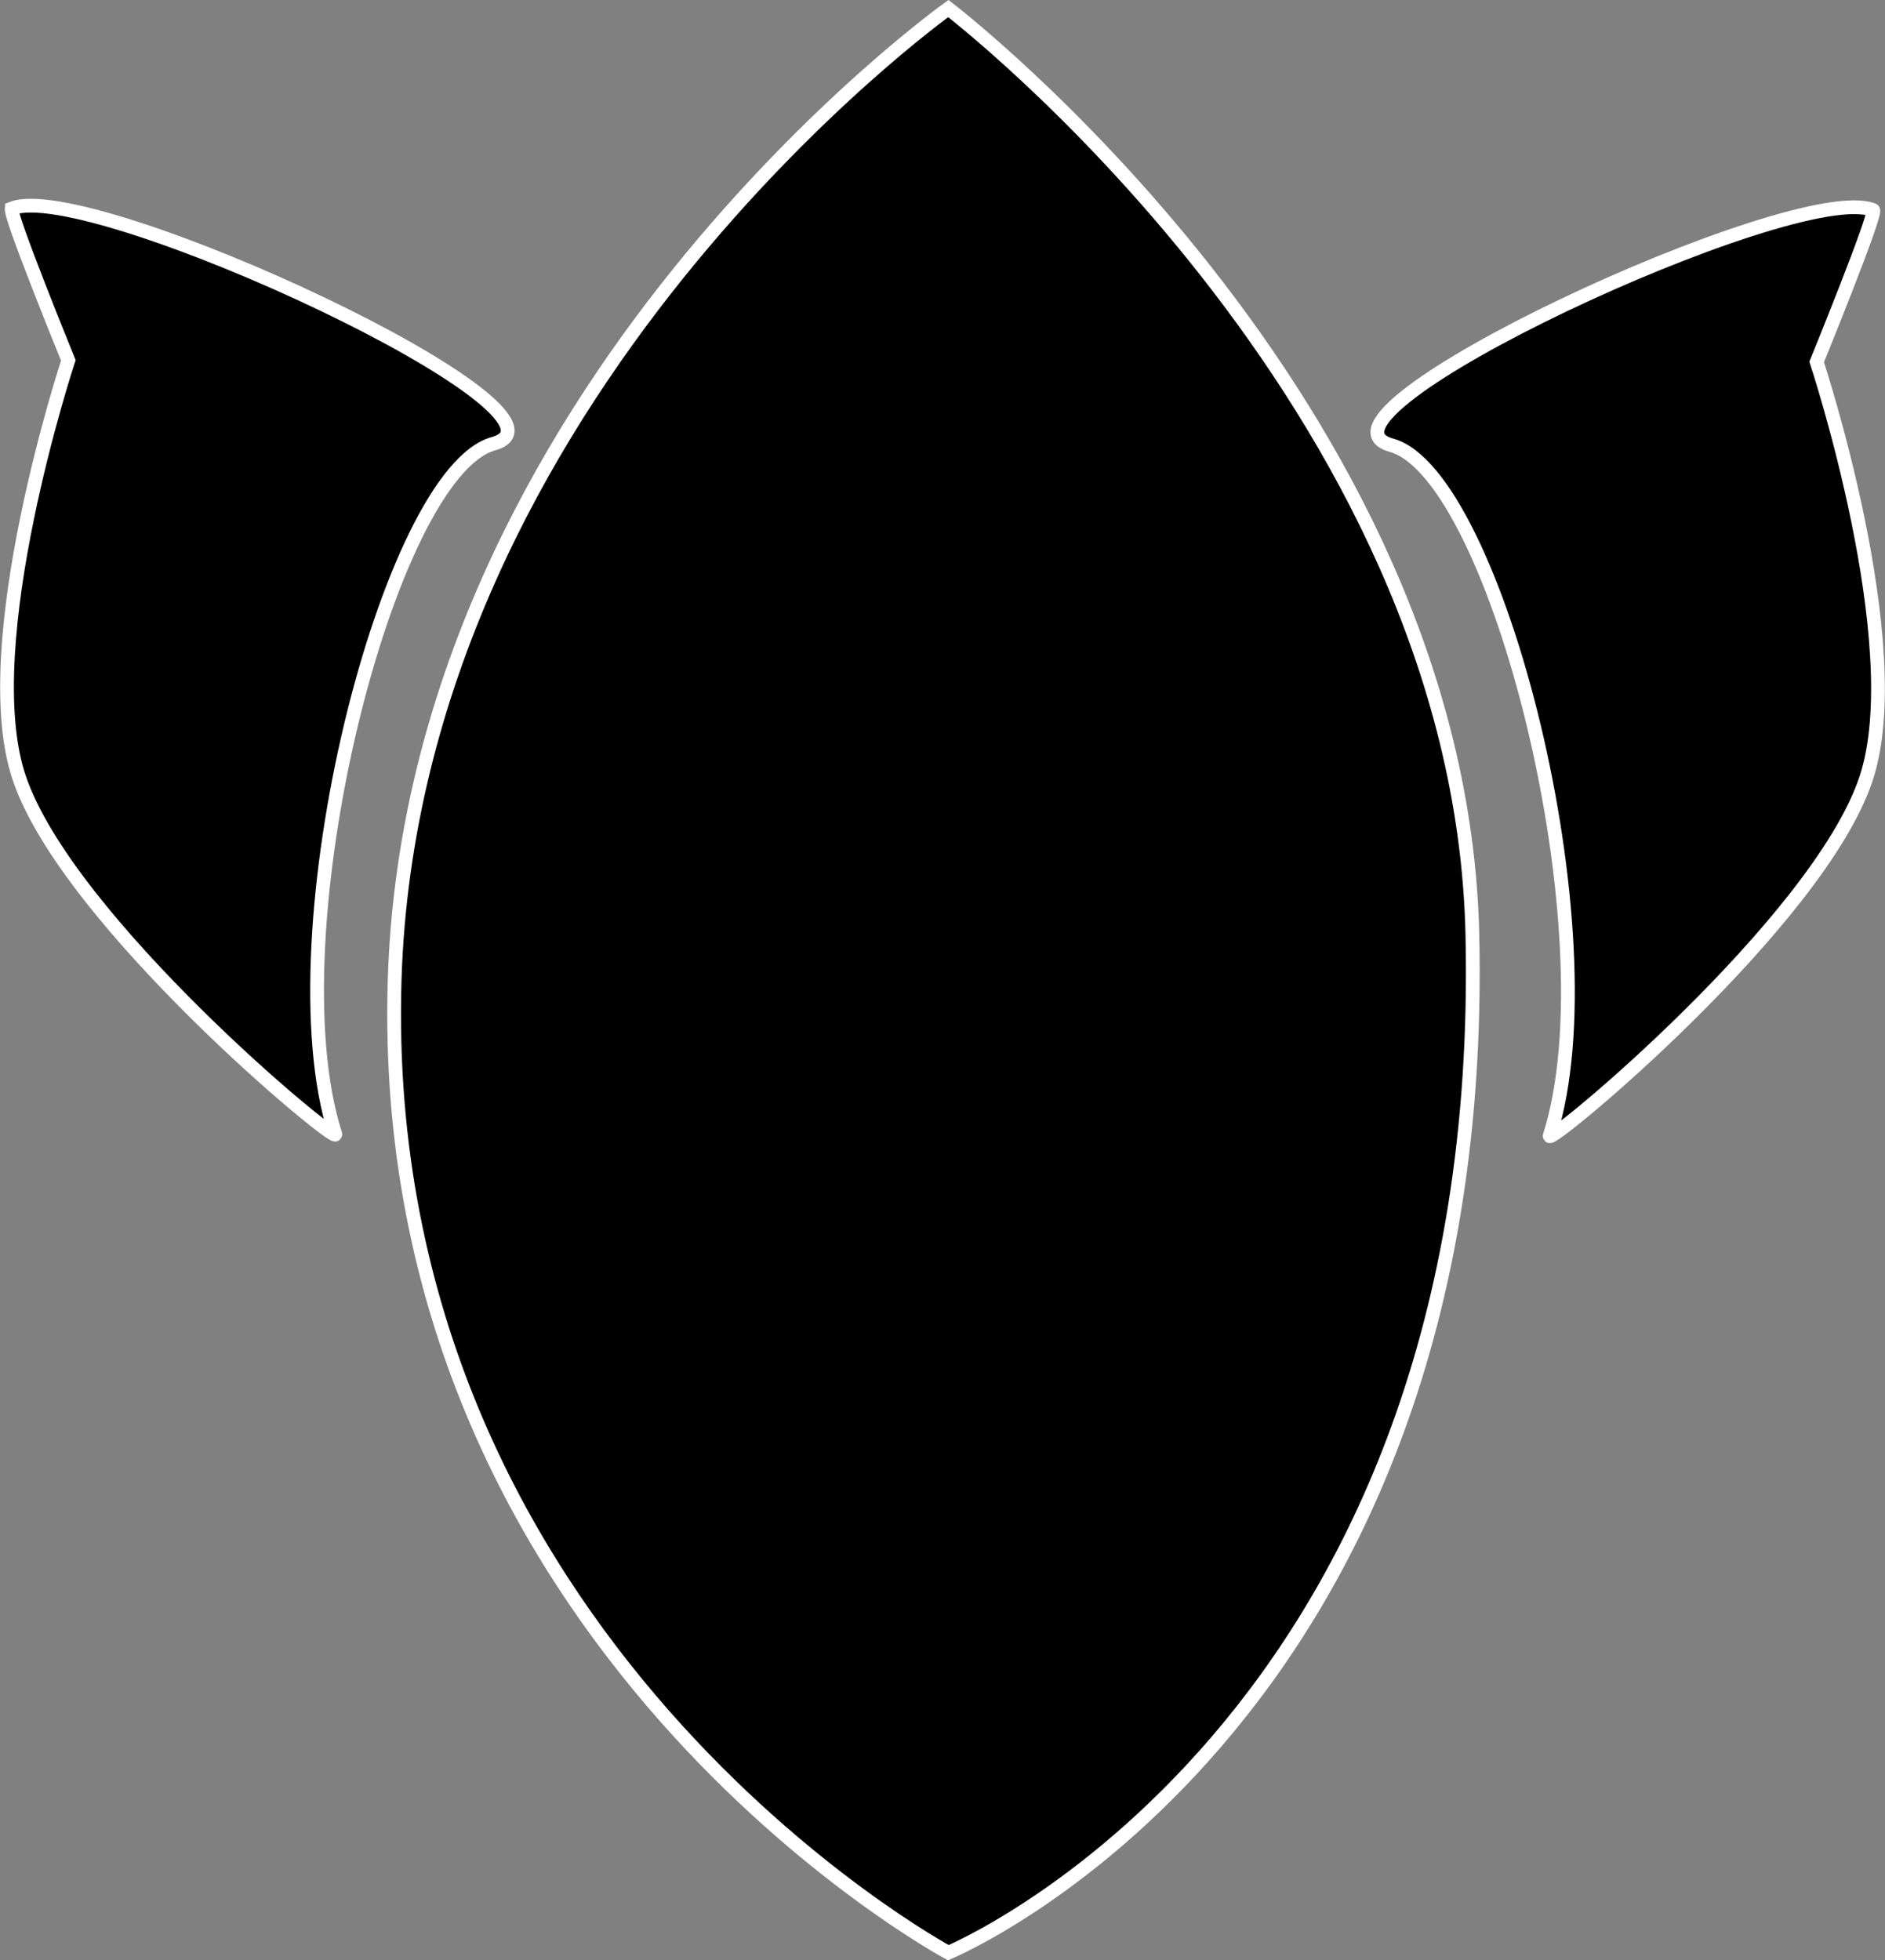
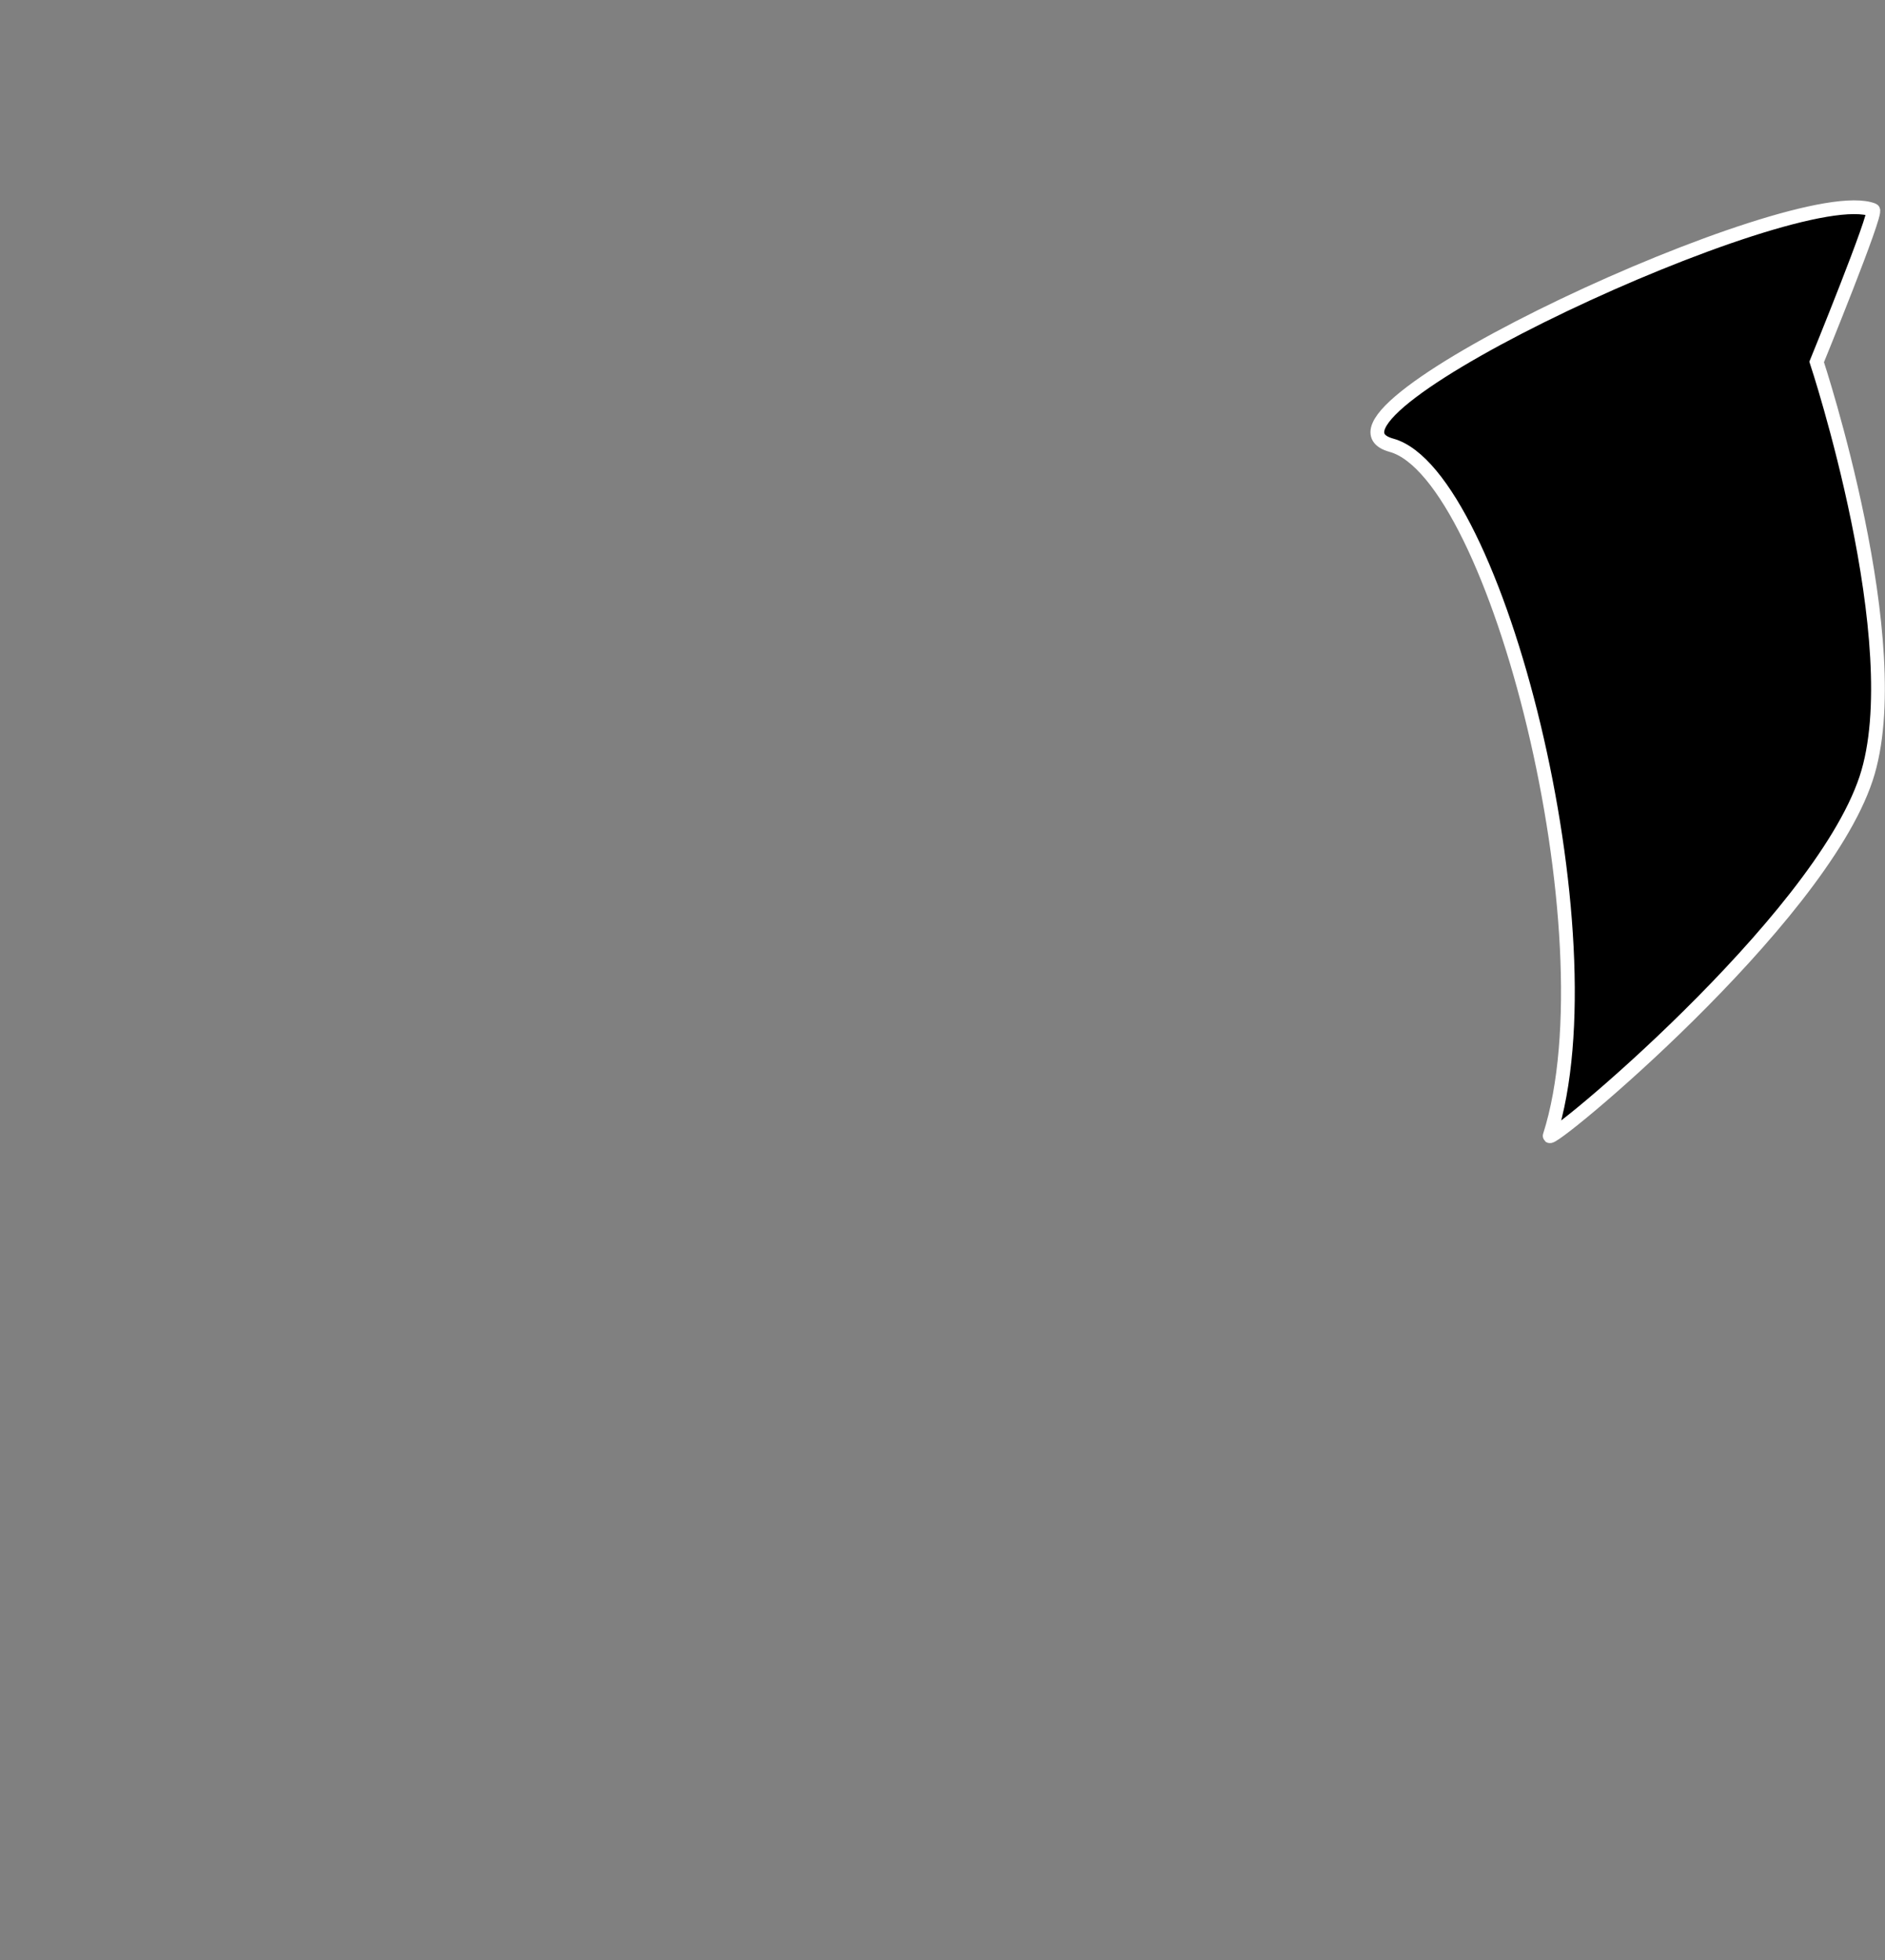
<svg xmlns="http://www.w3.org/2000/svg" xml:space="preserve" id="svg1" version="1.1" viewBox="0 0 130.238 135.416" height="135.416mm" width="130.238mm">
  <rect x="0" y="0" width="130.238" height="135.416" fill="#808080" stroke="none" />
  <defs id="defs1">
    <linearGradient id="swatch5">
      <stop id="stop5" offset="0" style="stop-color:#ffffff;stop-opacity:1;" />
    </linearGradient>
  </defs>
  <g transform="translate(-35.126,-17.366)" id="layer1">
    <path id="path3-5" d="m 164.541,31.875 c -5.388,-2.146 -40.514,14.251 -33.274,16.25 7.24,1.999 15.357,33.85 10.93,47.703 -0.263,0.823 18.556,-14.721 21.861,-24.68 3.059,-9.217 -3.416,-28.779 -3.416,-28.779 0,0 4.23,-10.362 3.899,-10.494 z" style="fill:#000000;stroke:#ffffff;stroke-width:0.95;stroke-opacity:1" />
-     <path id="path2" d="m 100.648,17.957 c 0,0 -37.043,26.45 -38.257,67.15 -1.366,45.833 38.257,67.15 38.257,67.15 0,0 37.44,-15.54 36.207,-70.348 C 136.025,45.005 100.648,17.957 100.648,17.957 Z" style="fill:#000000;stroke:#ffffff;stroke-width:0.95;stroke-opacity:1" />
-     <path id="path3" d="M 35.949,31.765 C 41.337,29.619 76.463,46.016 69.223,48.015 61.983,50.014 53.866,81.865 58.293,95.718 58.556,96.541 39.737,80.996 36.432,71.038 c -3.059,-9.217 3.416,-28.779 3.416,-28.779 0,0 -4.23,-10.362 -3.899,-10.494 z" style="fill:#000000;stroke:#ffffff;stroke-width:0.95;stroke-opacity:1" />
  </g>
</svg>